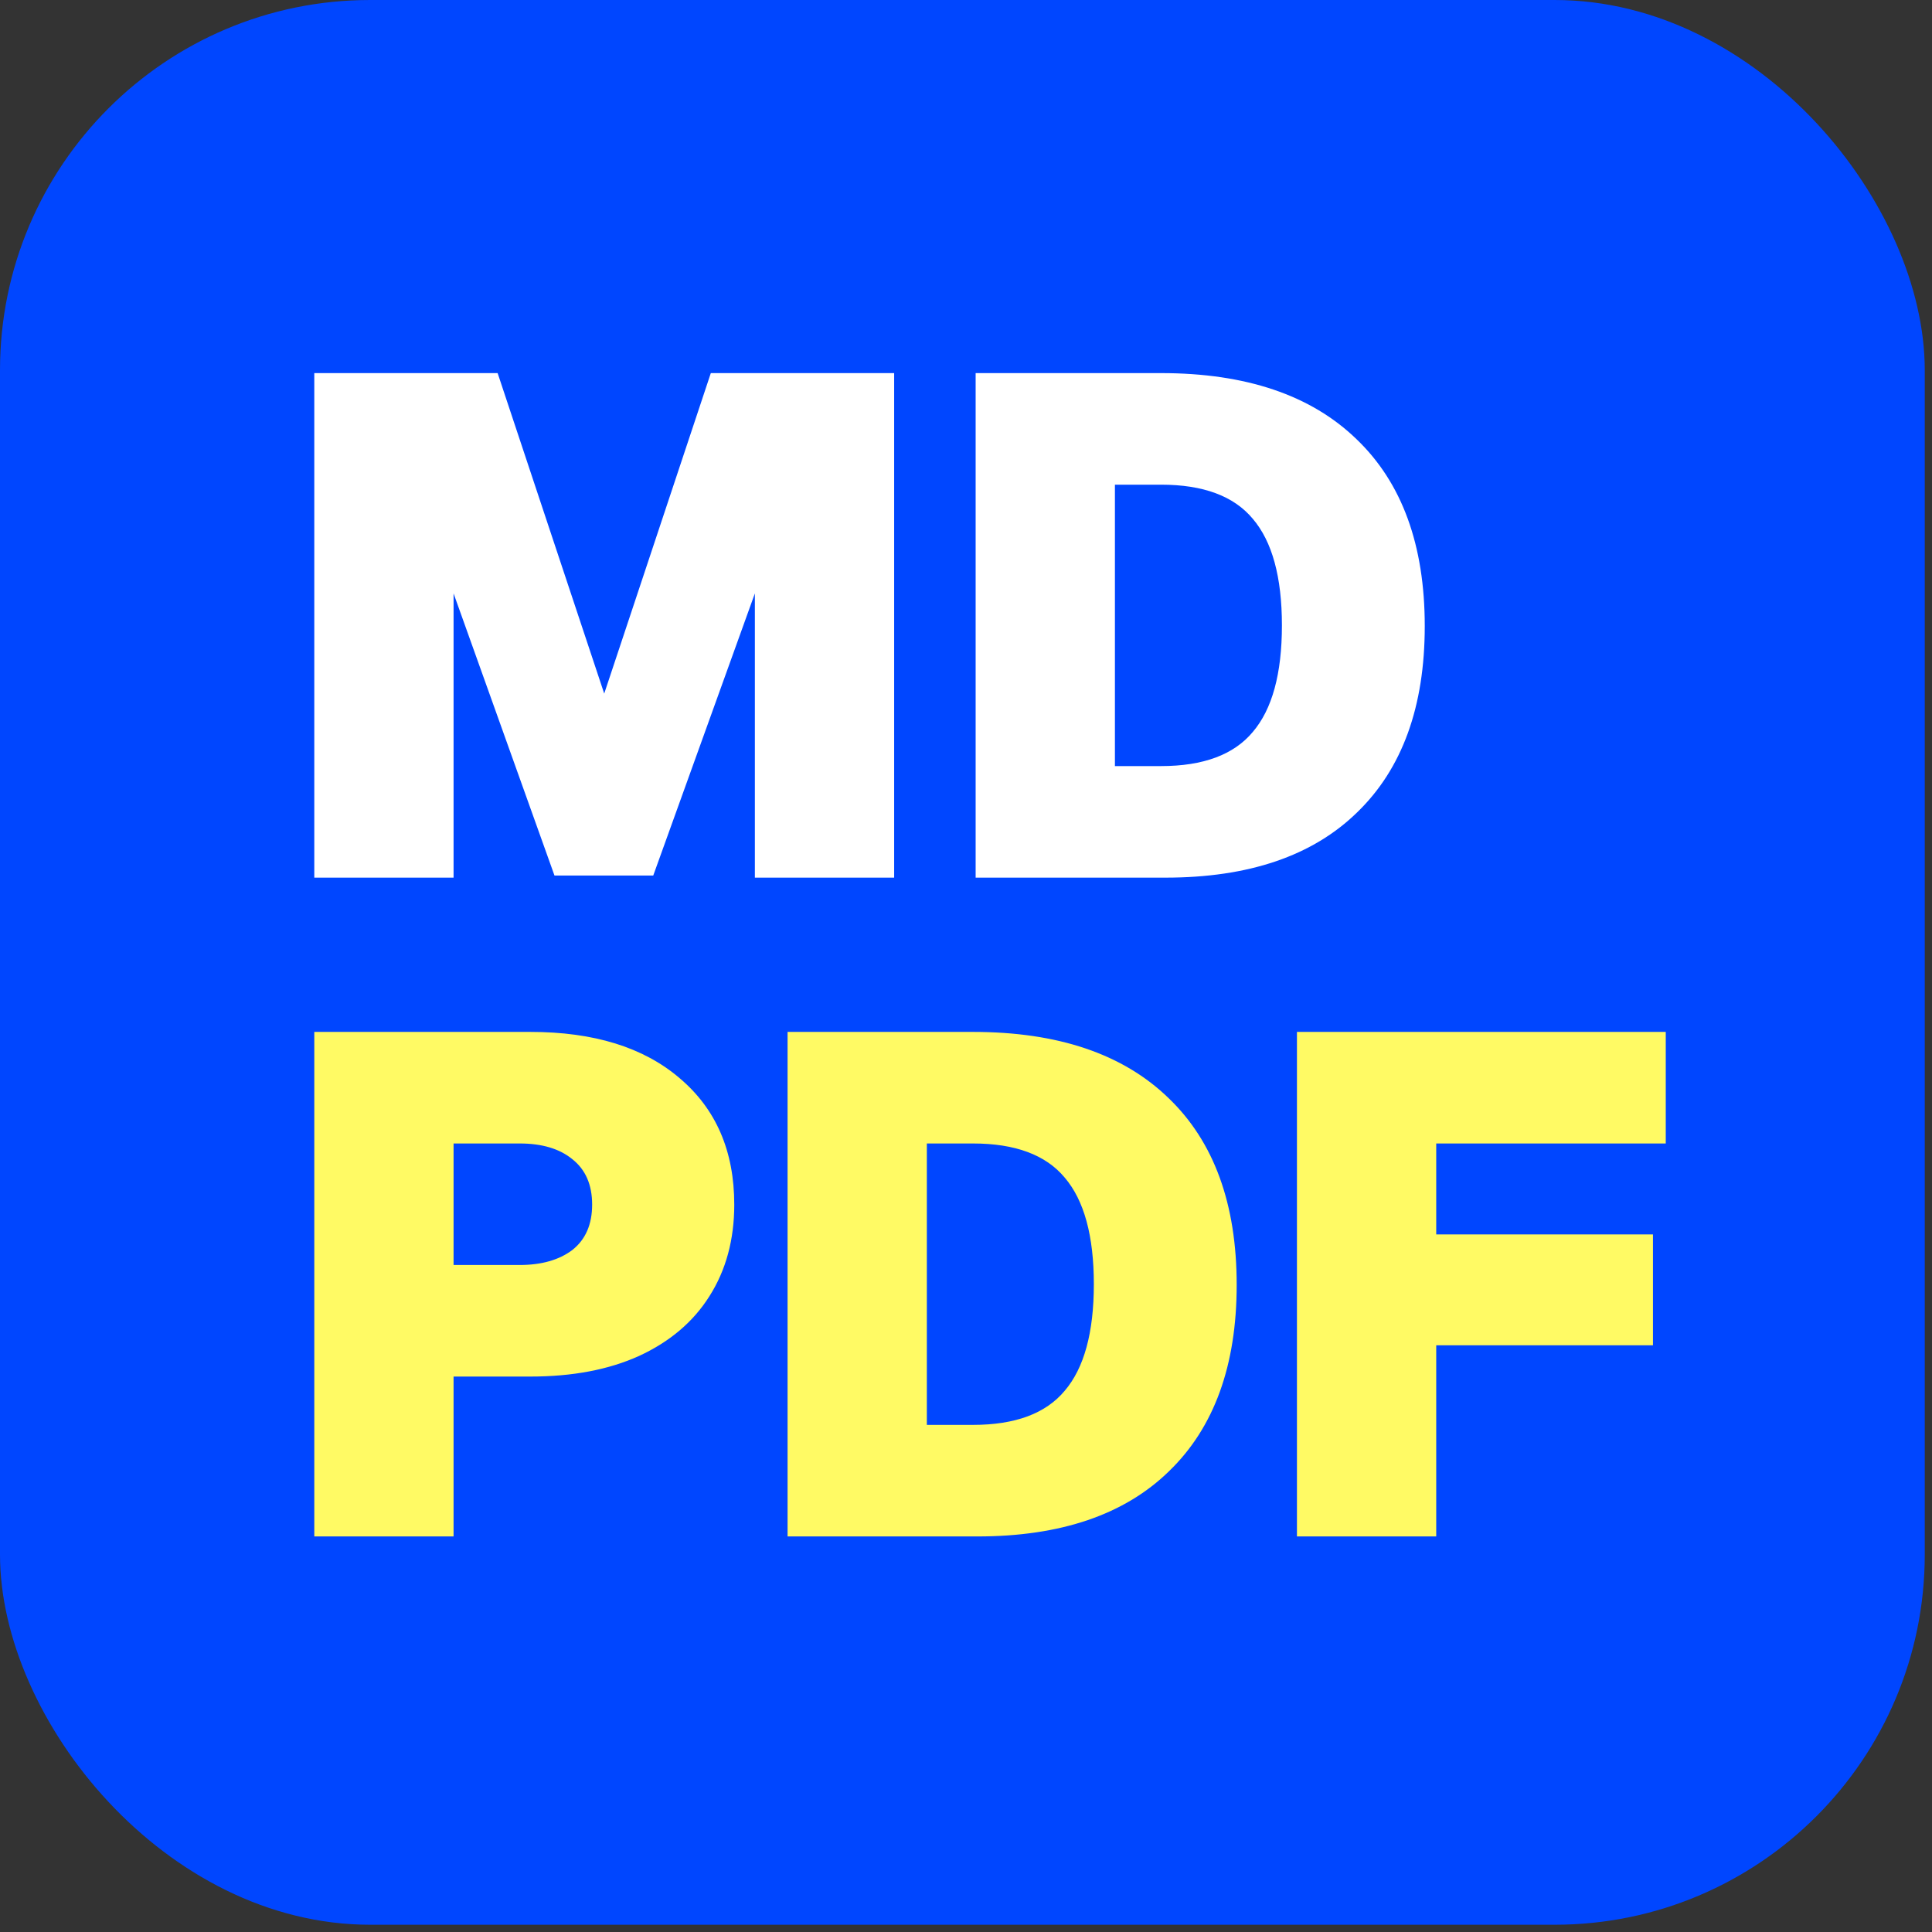
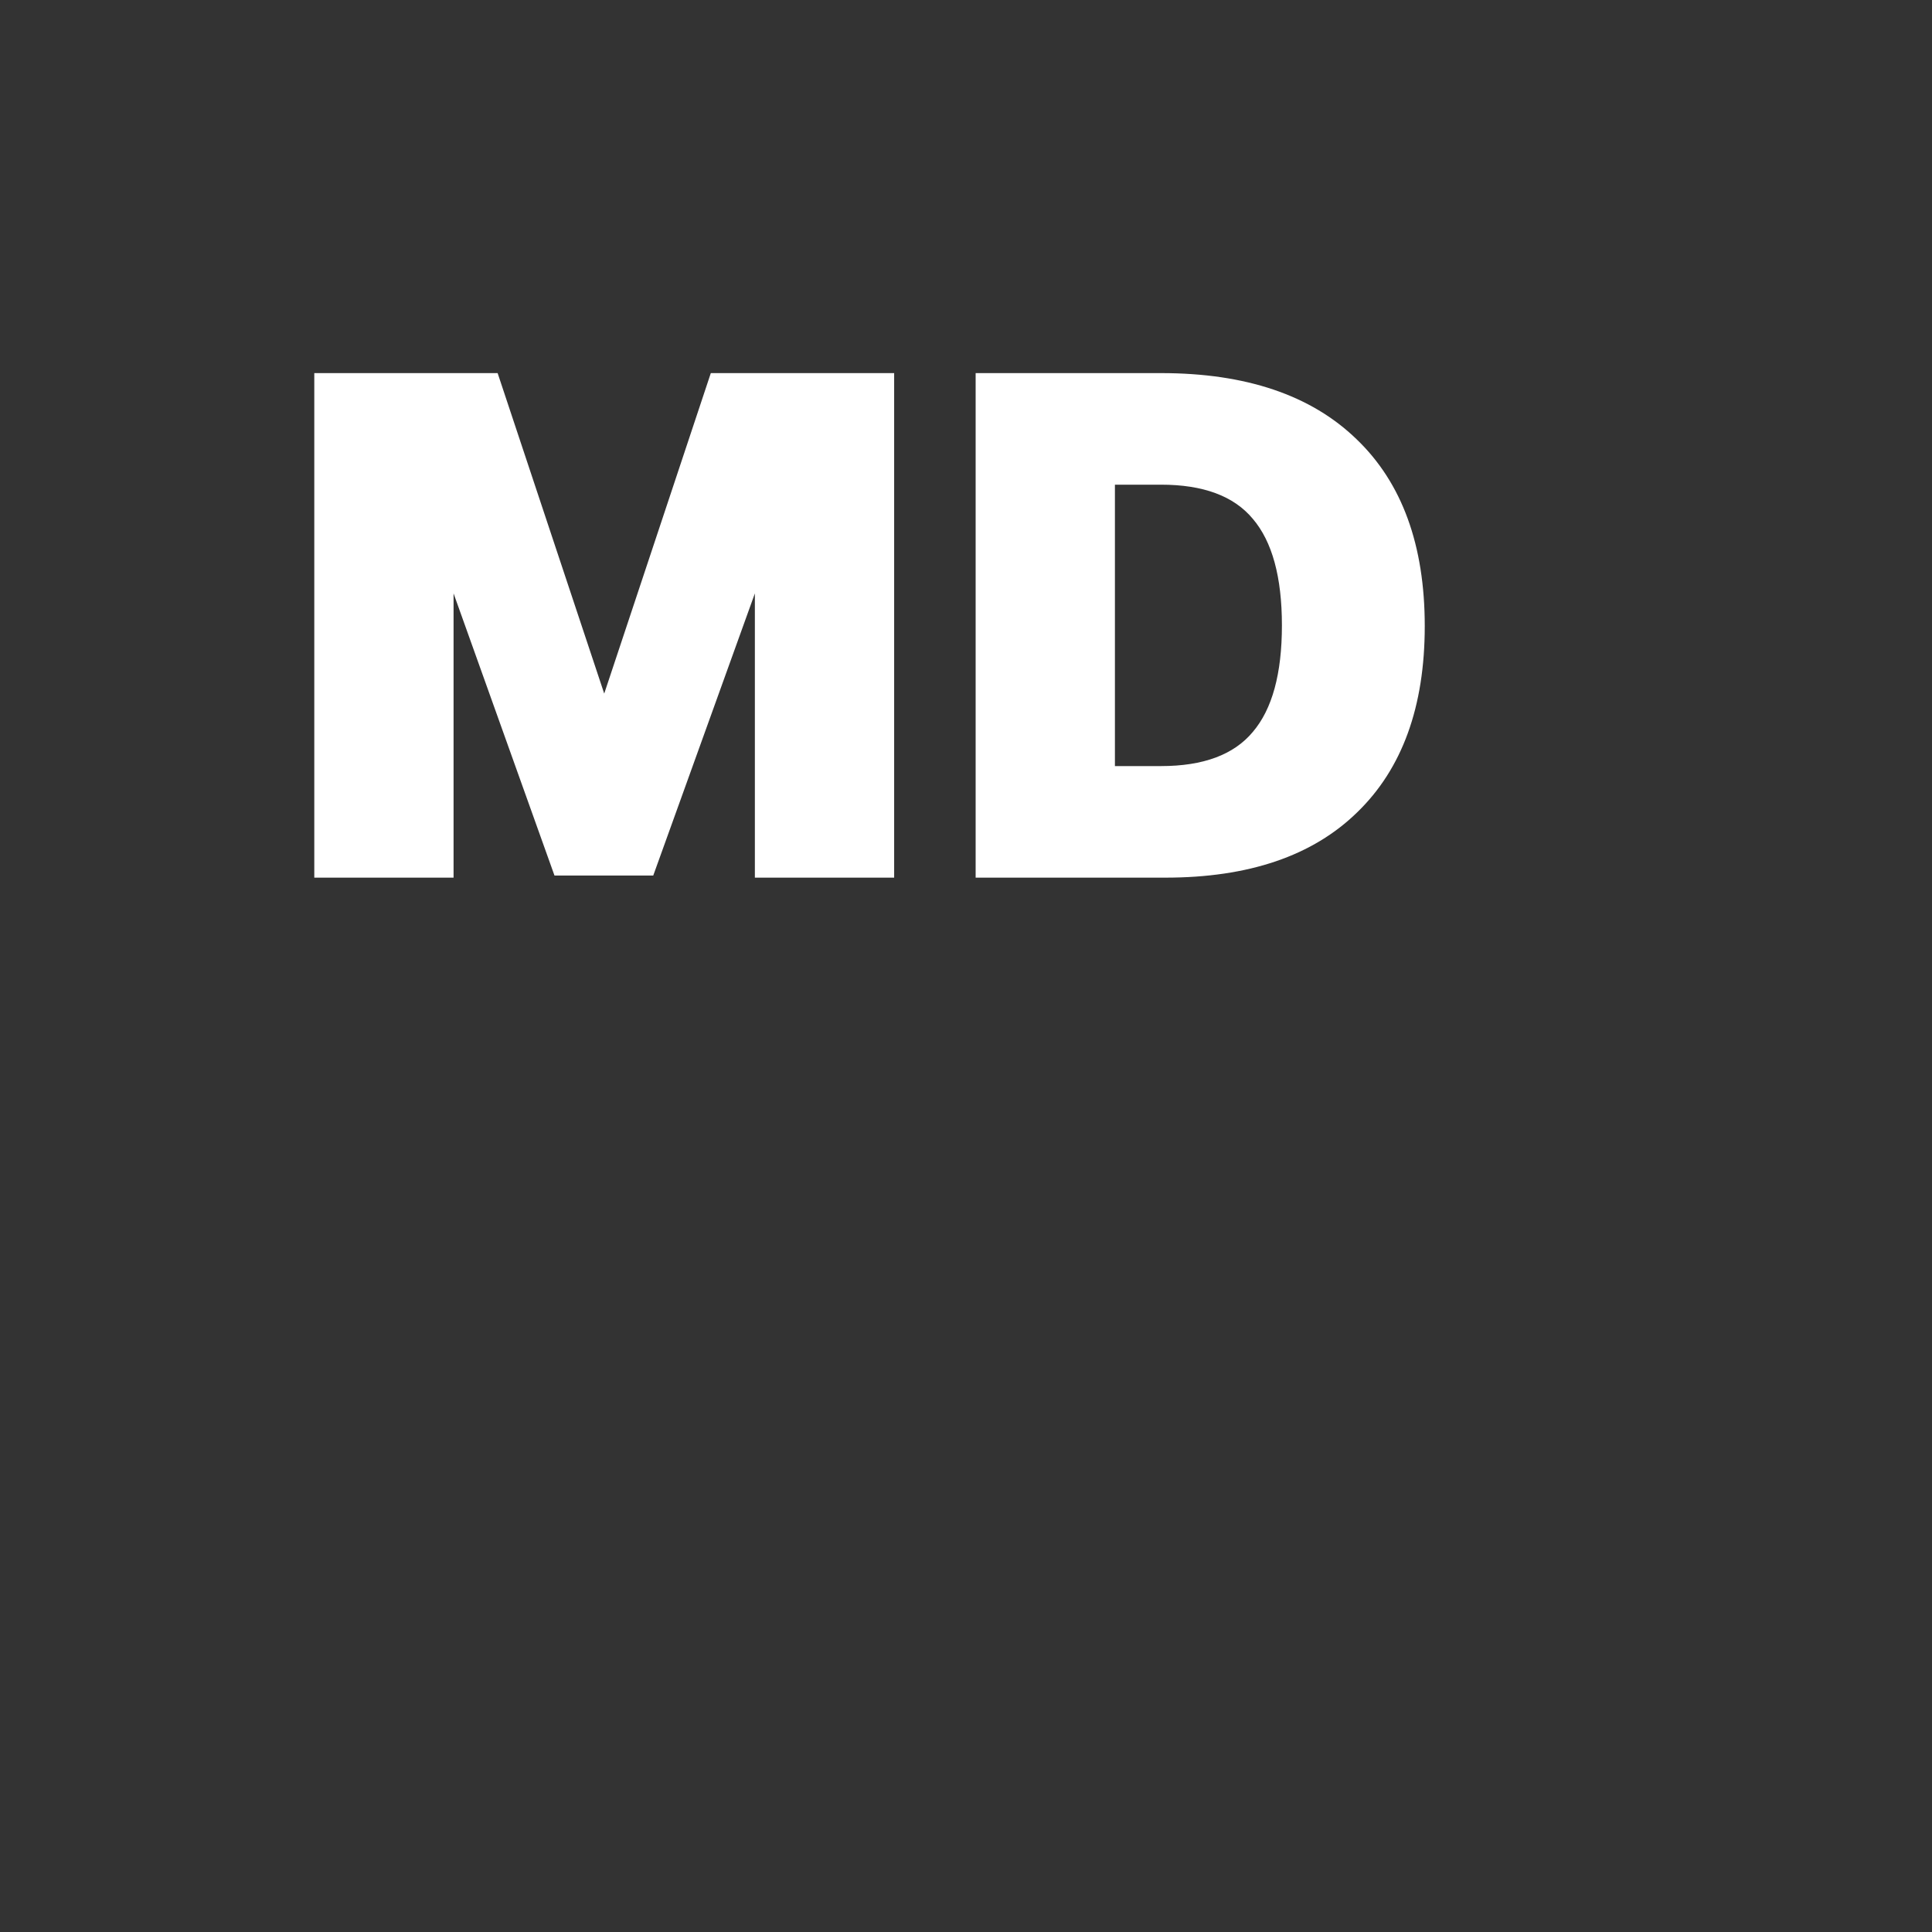
<svg xmlns="http://www.w3.org/2000/svg" width="261" height="261" fill="none" viewBox="0 0 261 261">
  <rect x="0" y="0" width="261" height="261" fill="#333333" stroke="none" />
-   <rect width="260.022" height="260.02" fill="#0046ff" rx="50" />
  <path fill="#fff" d="M42.458 118.564v-68.16h24.768l14.4 43.296 14.4-43.296h24.768v68.16h-18.816v-38.4L88.25 118.276H74.906L61.274 80.164v38.4zM131.802 118.564v-68.16h25.056q17.184 0 26.4 8.928 9.216 8.832 9.216 25.248 0 16.32-9.12 25.152-9.024 8.832-25.92 8.832zm18.816-15.072h6.24q8.544 0 12.384-4.608 3.936-4.608 3.936-14.4t-3.936-14.4q-3.84-4.608-12.384-4.608h-6.24z" />
-   <path fill="#fffa64" d="M42.458 207.564v-68.16h29.184q12.864 0 20.16 6.24 7.392 6.24 7.392 17.088 0 7.104-3.36 12.384-3.264 5.184-9.504 8.064-6.144 2.784-14.688 2.784H61.274v21.6zm18.816-36.672h8.928q4.416 0 7.104-2.016 2.688-2.112 2.688-6.144t-2.688-6.144q-2.592-2.112-7.104-2.112h-8.928zM106.395 207.564v-68.16h25.056q17.184 0 26.4 8.928 9.216 8.832 9.216 25.248 0 16.32-9.12 25.152-9.024 8.832-25.92 8.832zm18.816-15.072h6.24q8.544 0 12.384-4.608 3.936-4.608 3.936-14.4t-3.936-14.4q-3.84-4.608-12.384-4.608h-6.24zM175.208 207.564v-68.16h49.824v15.072h-41.76l10.752-11.136v31.2l-10.752-7.776h40.032v14.976h-40.032l10.752-7.776v33.6z" />
</svg>